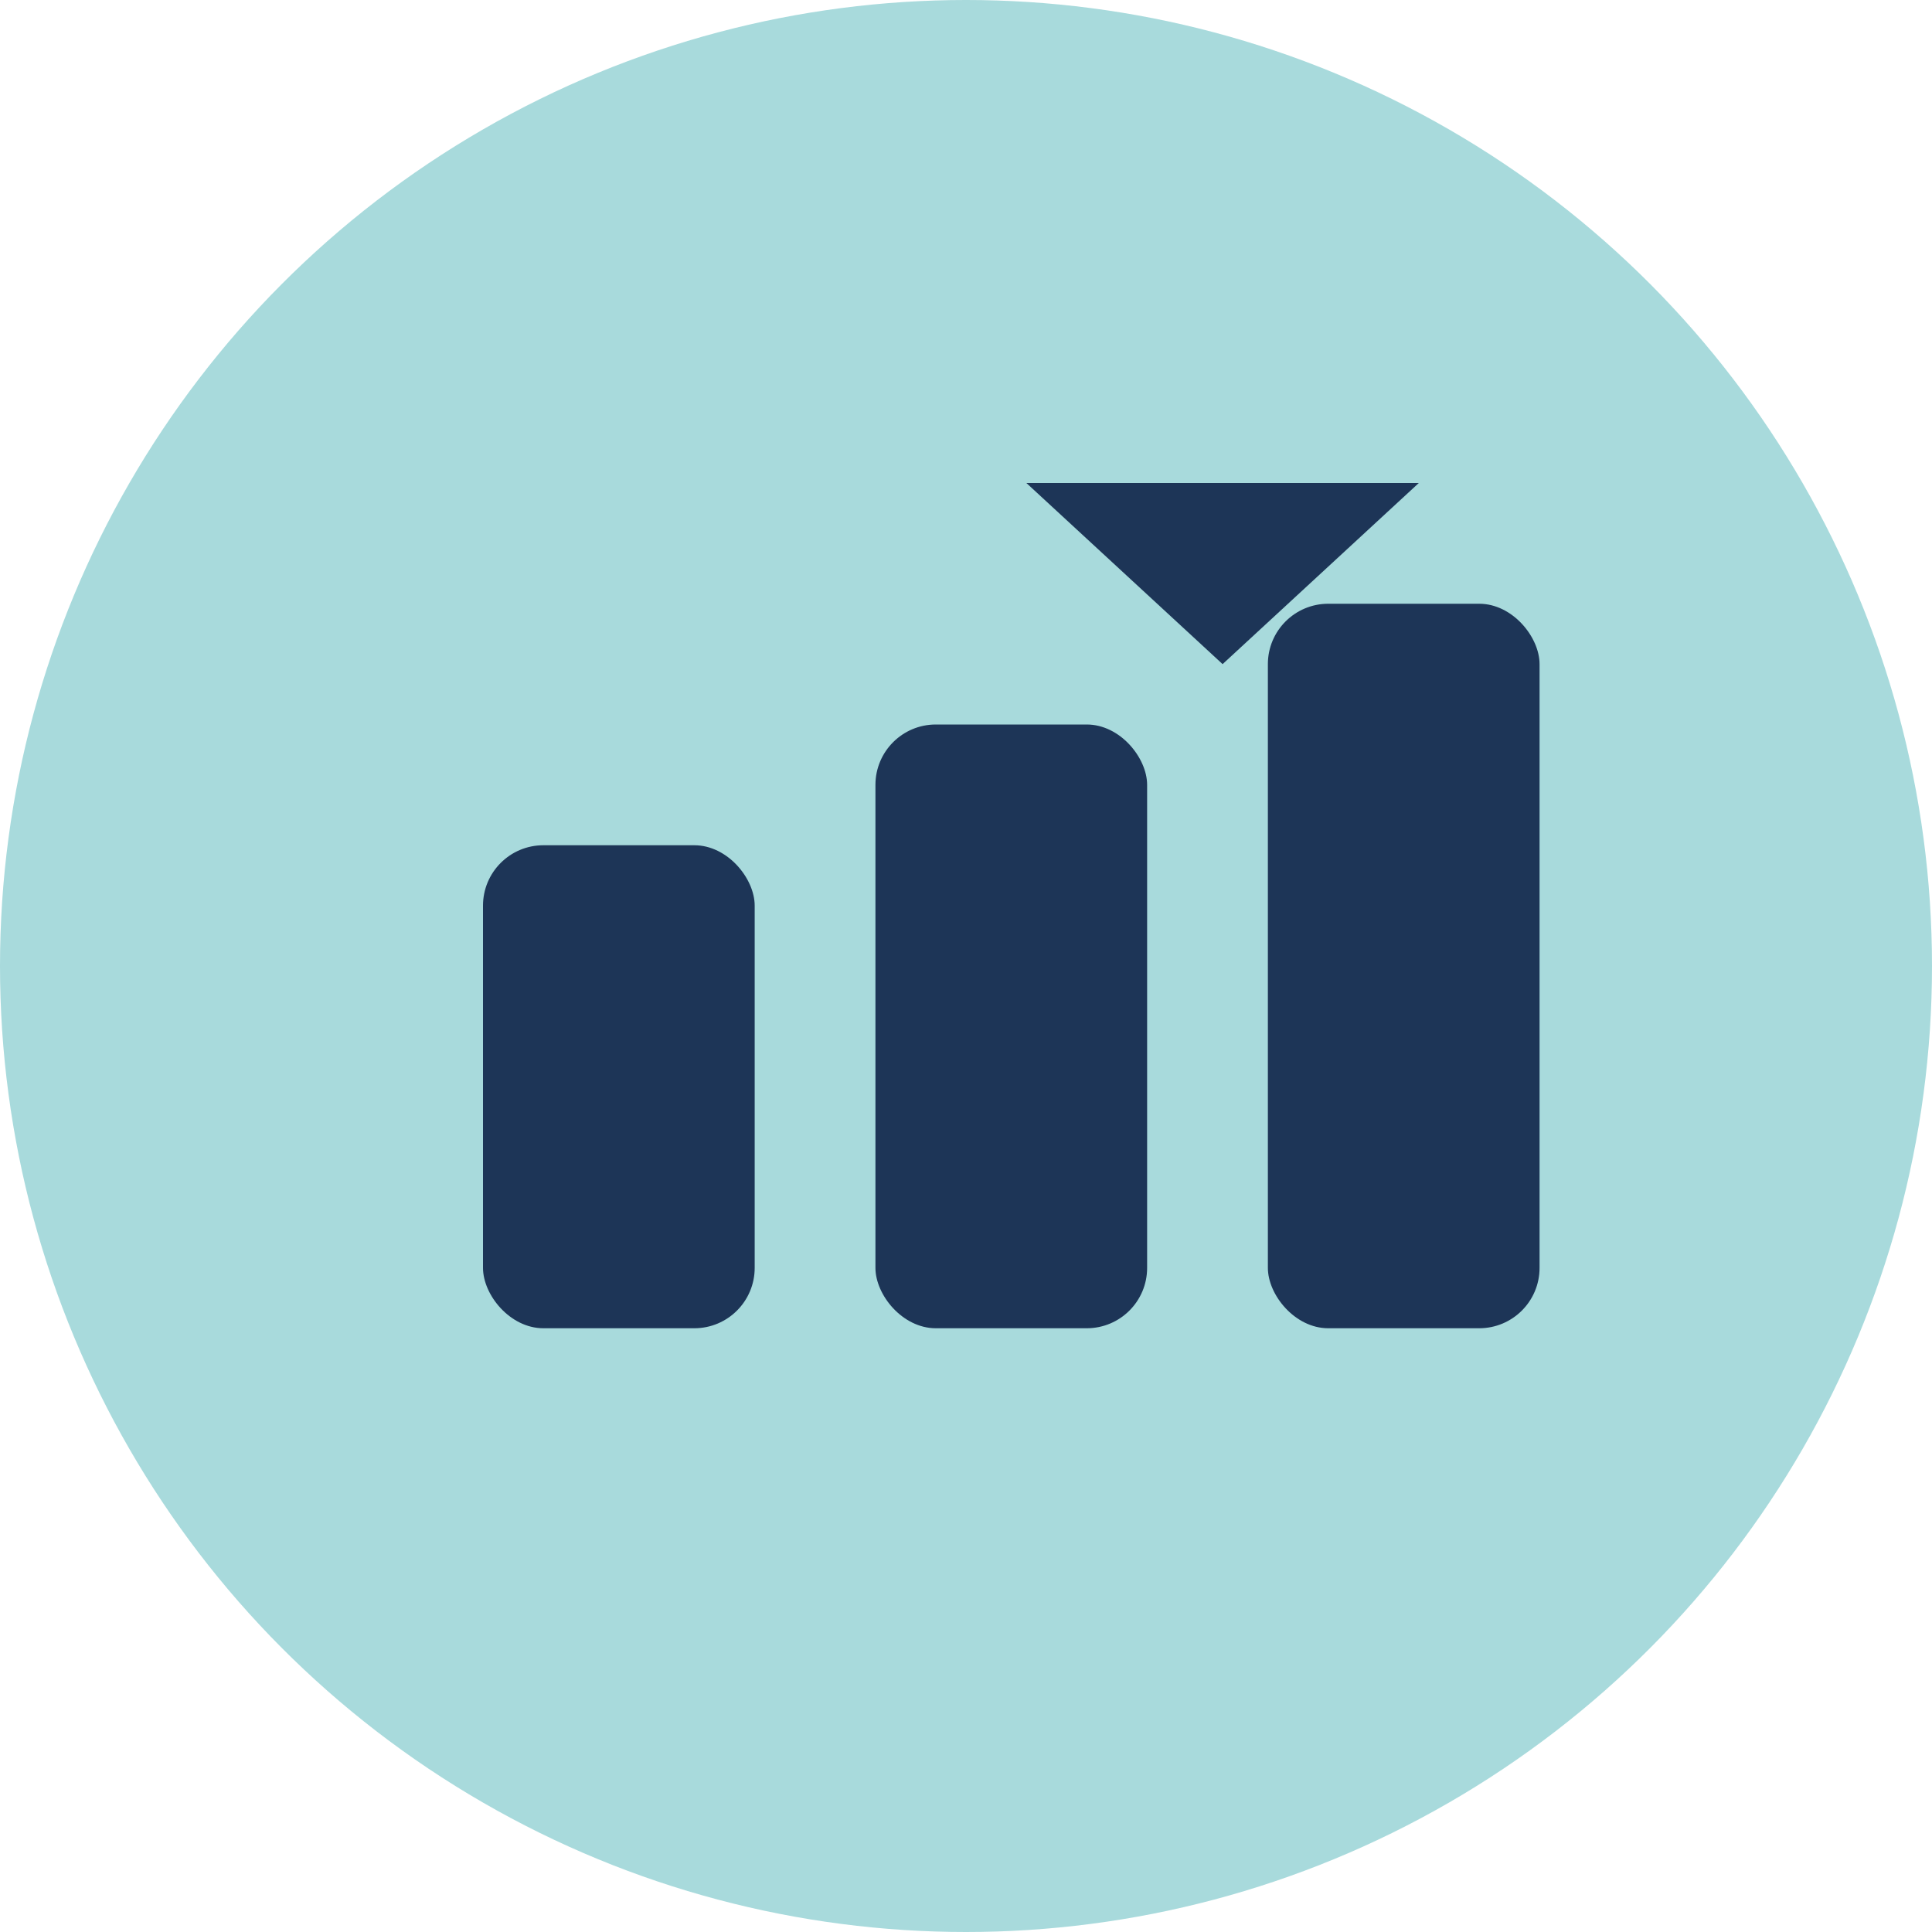
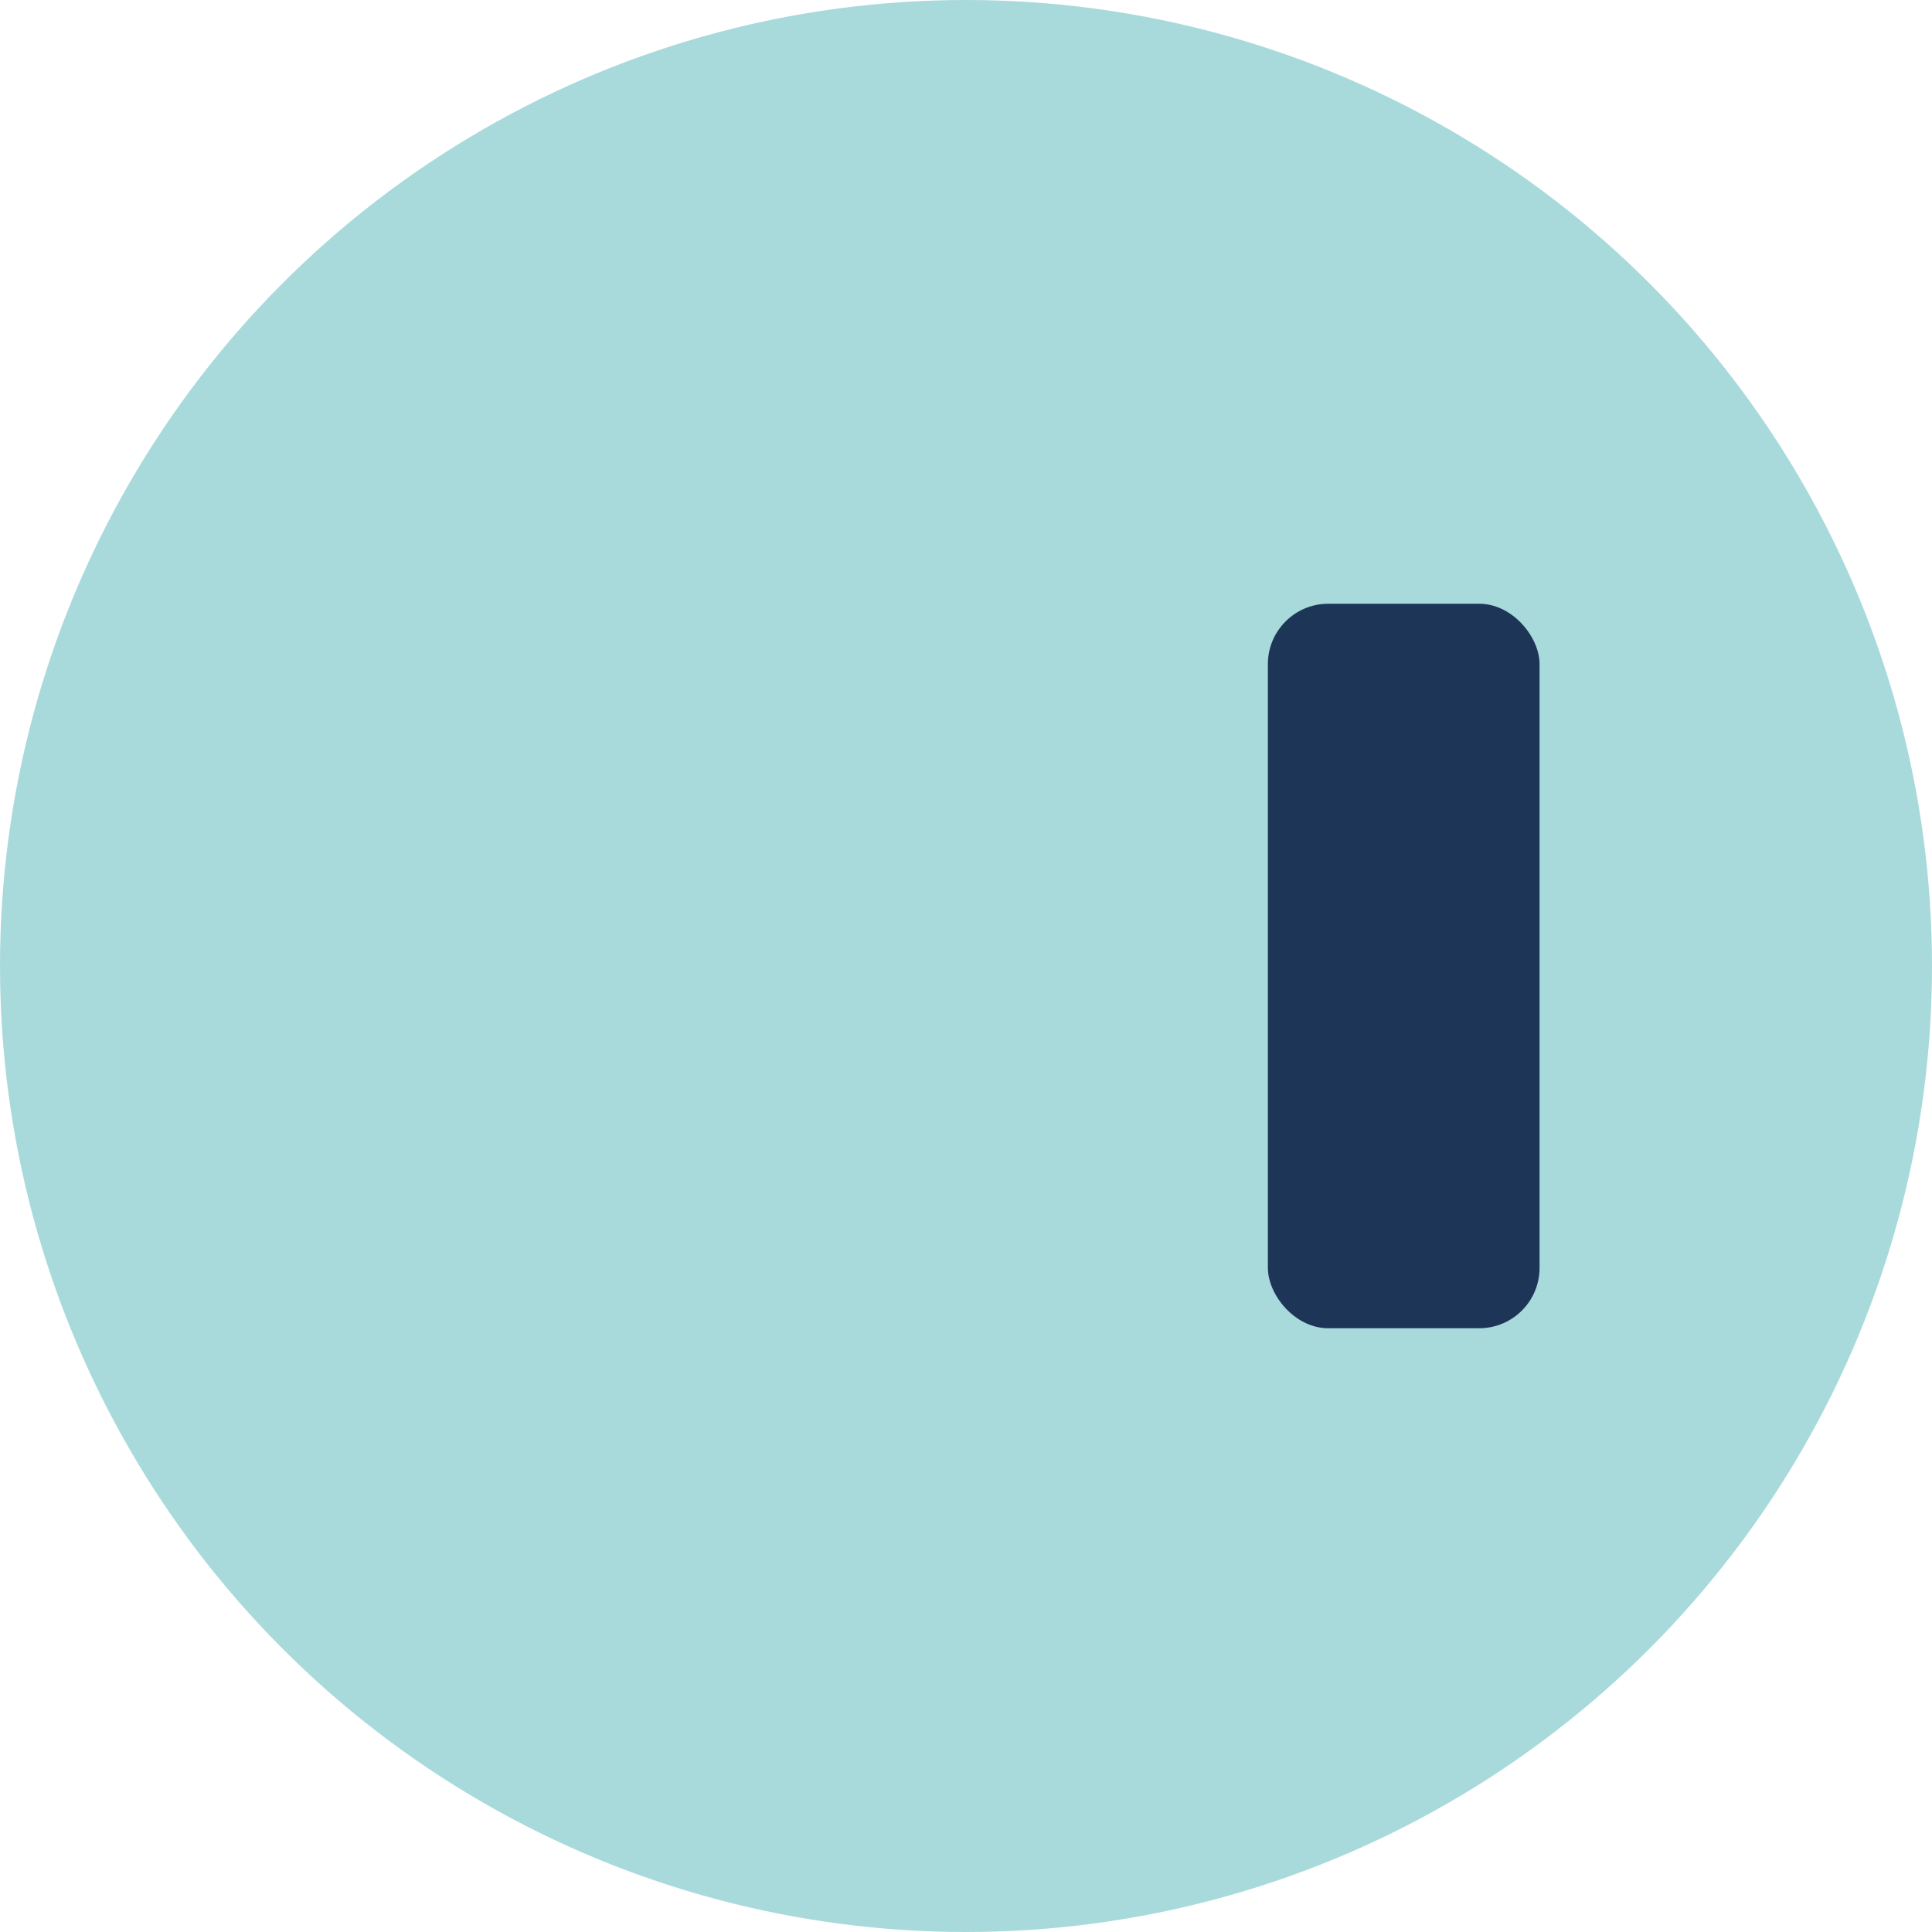
<svg xmlns="http://www.w3.org/2000/svg" viewBox="0 0 32 32">
  <circle cx="16" cy="16" r="16" fill="#A8DADC" />
  <g transform="translate(8, 8) scale(0.5)">
-     <rect x="0" y="12" width="9" height="16" fill="#1D3557" rx="2" />
-     <rect x="13" y="8" width="9" height="20" fill="#1D3557" rx="2" />
    <rect x="26" y="4" width="9" height="24" fill="#1D3557" rx="2" />
-     <path d="M18 0 L31 0 L24.5 6 Z" fill="#1D3557" />
  </g>
</svg>